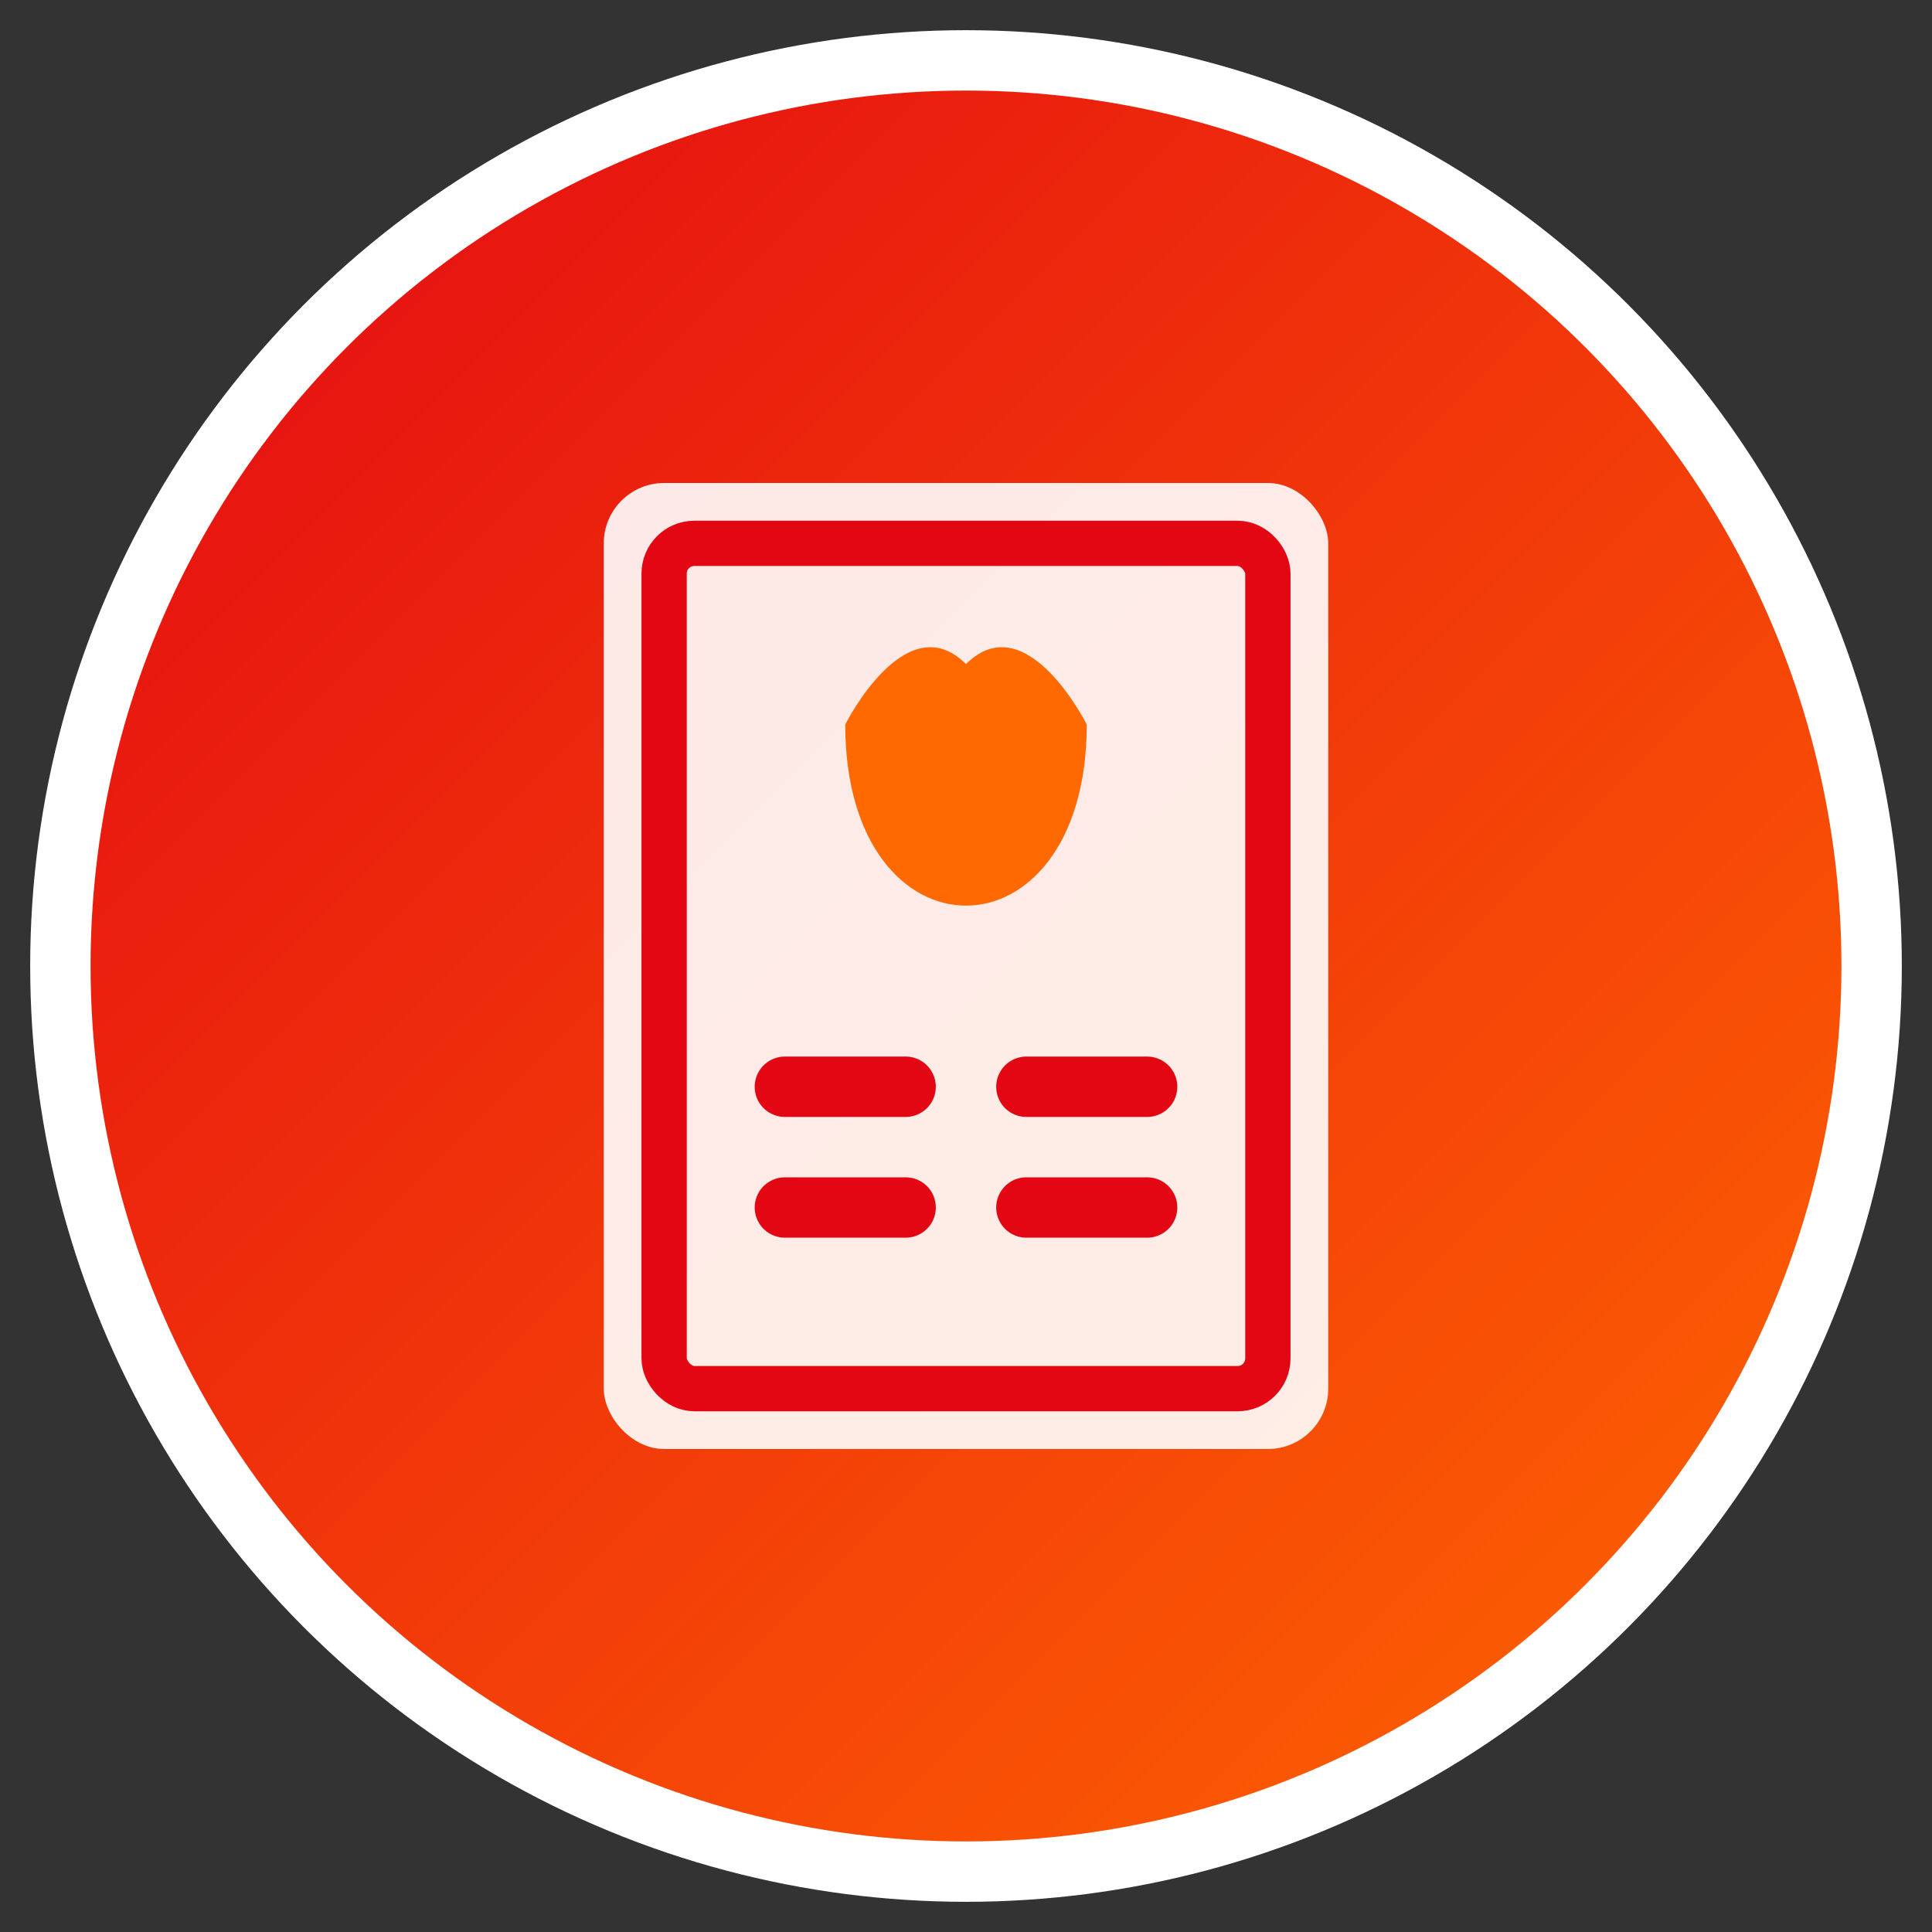
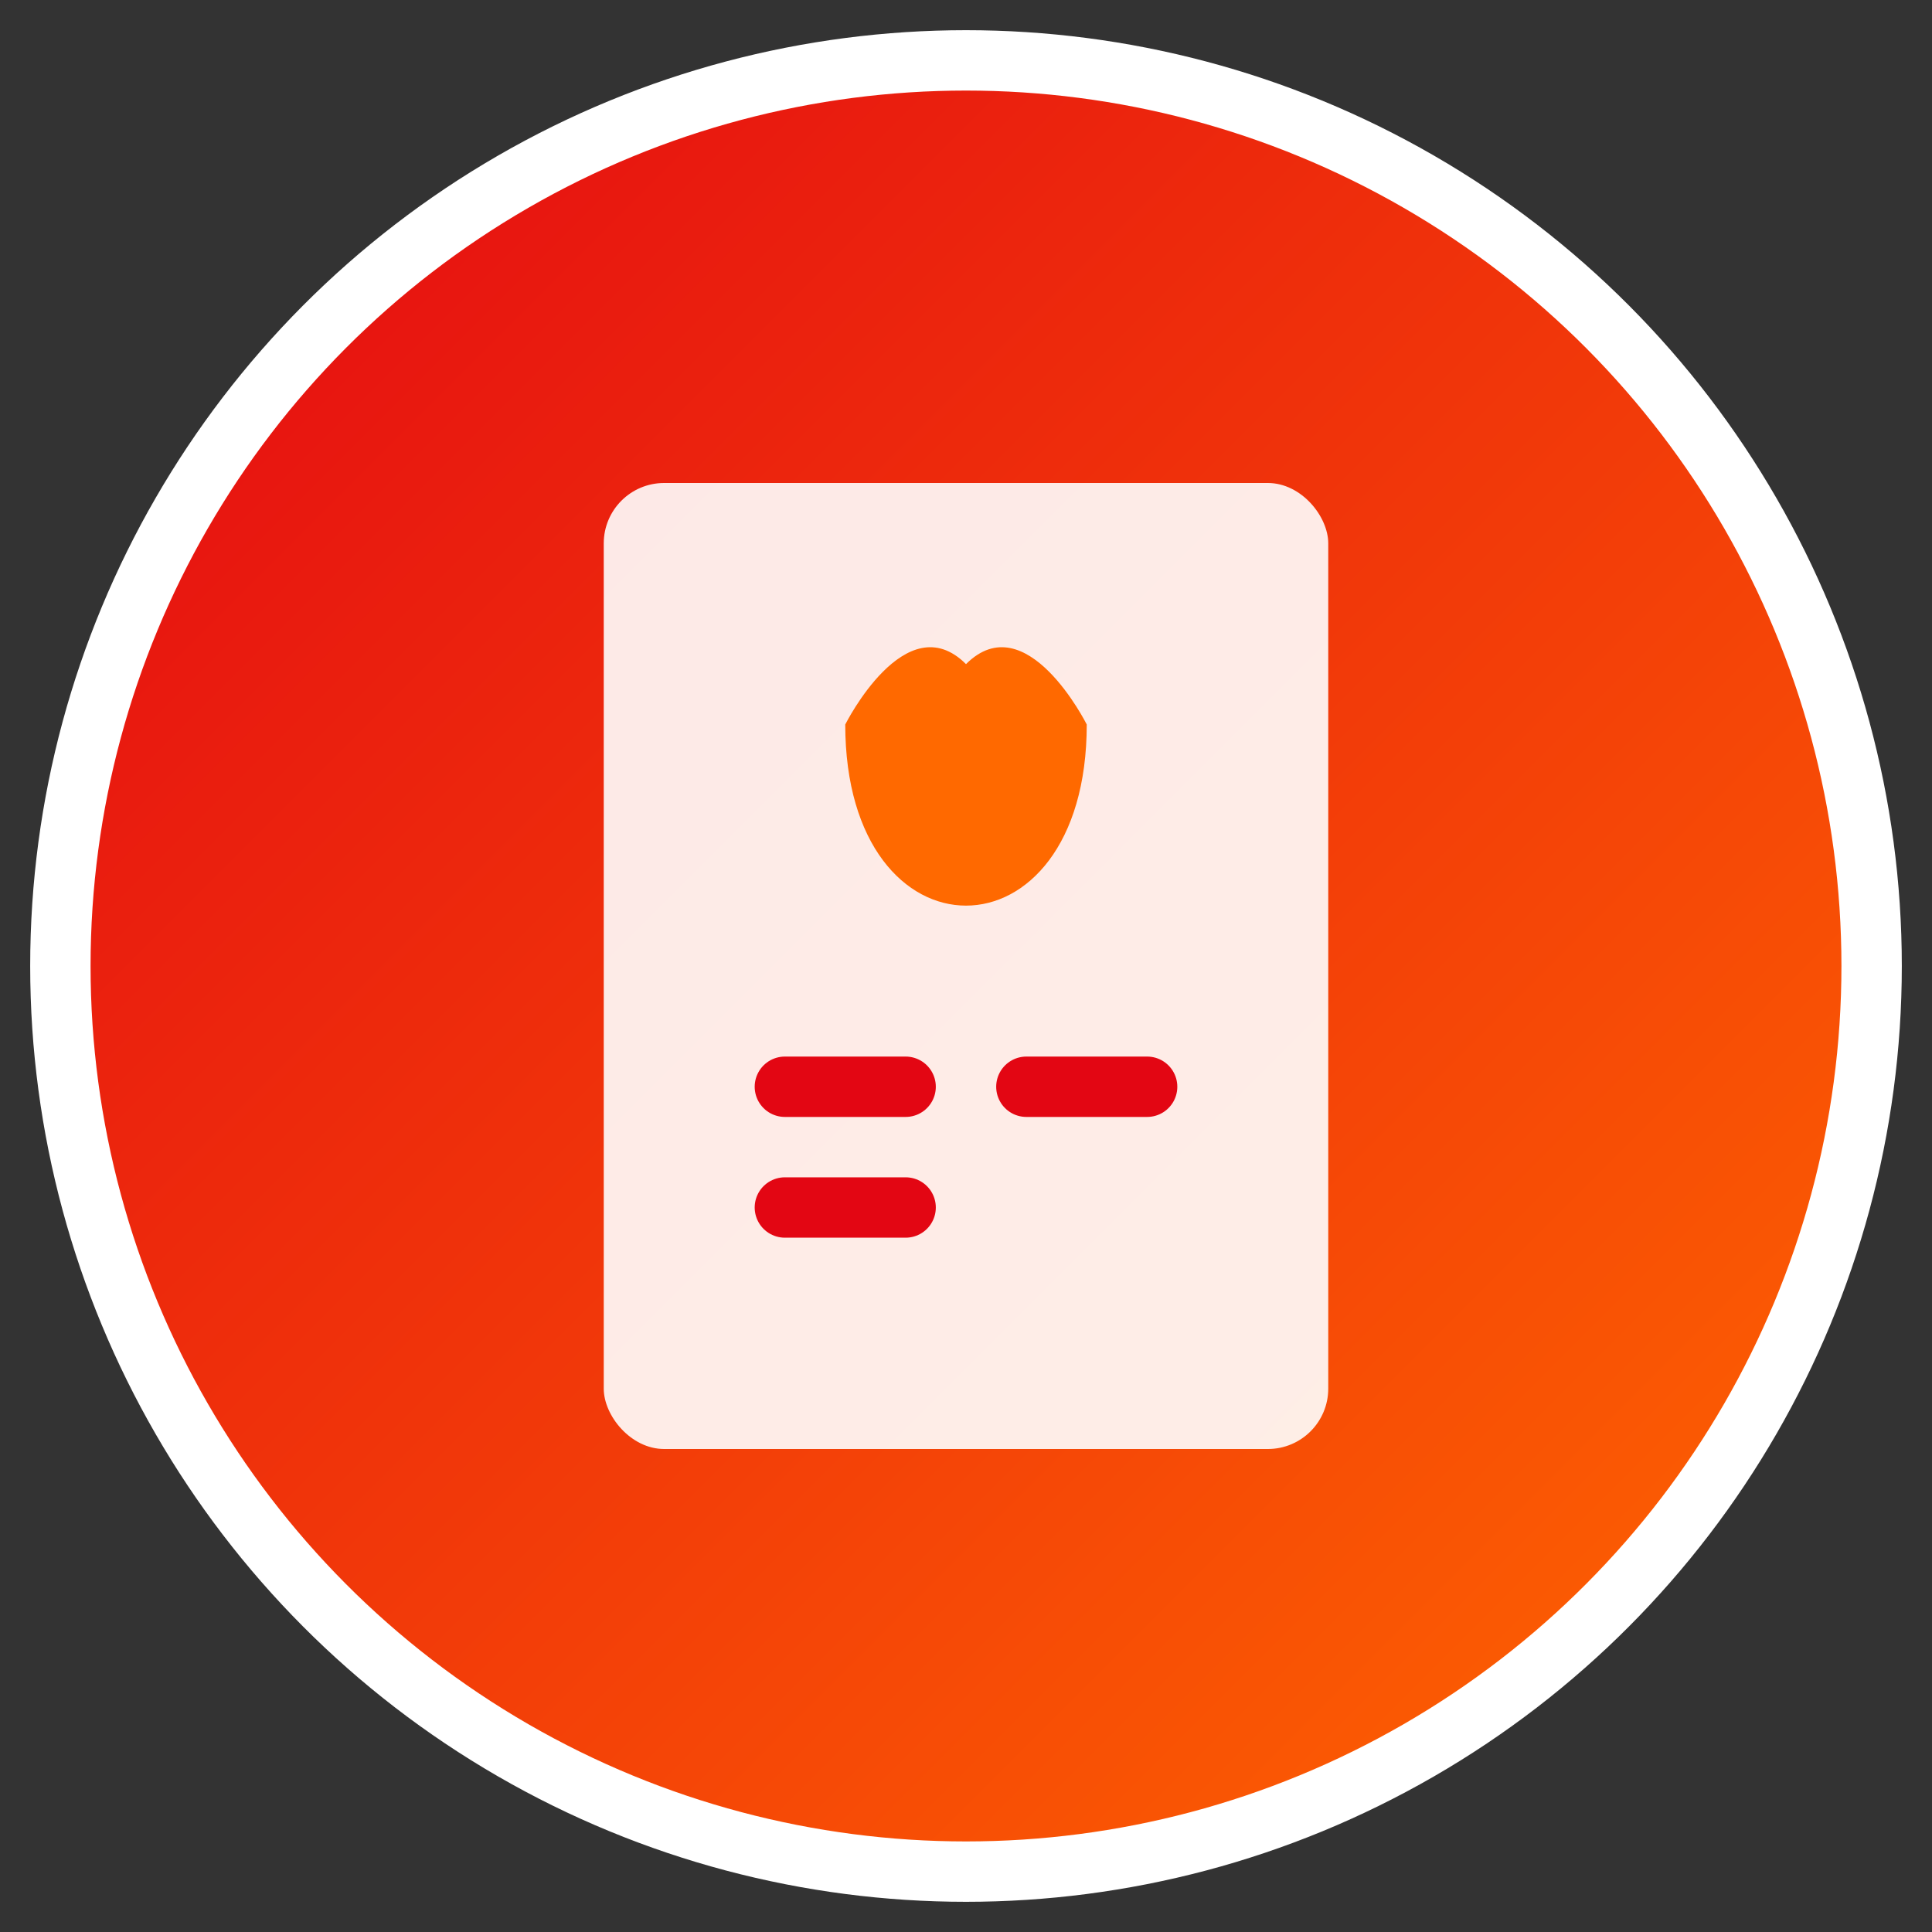
<svg xmlns="http://www.w3.org/2000/svg" viewBox="0 0 64 64">
  <rect x="0" y="0" width="64" height="64" fill="#333333" stroke="none" />
  <defs>
    <linearGradient id="gradient" x1="0%" y1="0%" x2="100%" y2="100%">
      <stop offset="0%" style="stop-color:#E30613;stop-opacity:1" />
      <stop offset="100%" style="stop-color:#FF6900;stop-opacity:1" />
    </linearGradient>
  </defs>
  <circle cx="32" cy="32" r="30" fill="url(#gradient)" stroke="#FFFFFF" stroke-width="2" />
  <rect x="20" y="16" width="24" height="32" rx="2" fill="#FFFFFF" opacity="0.9" />
-   <rect x="22" y="18" width="20" height="28" rx="1" fill="none" stroke="#E30613" stroke-width="1.5" />
  <path d="M28 24 C28 24, 30 20, 32 22 C34 20, 36 24, 36 24 C36 28, 34 30, 32 30 C30 30, 28 28, 28 24 Z" fill="#FF6900" />
  <line x1="26" y1="36" x2="30" y2="36" stroke="#E30613" stroke-width="2" stroke-linecap="round" />
  <line x1="34" y1="36" x2="38" y2="36" stroke="#E30613" stroke-width="2" stroke-linecap="round" />
  <line x1="26" y1="40" x2="30" y2="40" stroke="#E30613" stroke-width="2" stroke-linecap="round" />
-   <line x1="34" y1="40" x2="38" y2="40" stroke="#E30613" stroke-width="2" stroke-linecap="round" />
</svg>